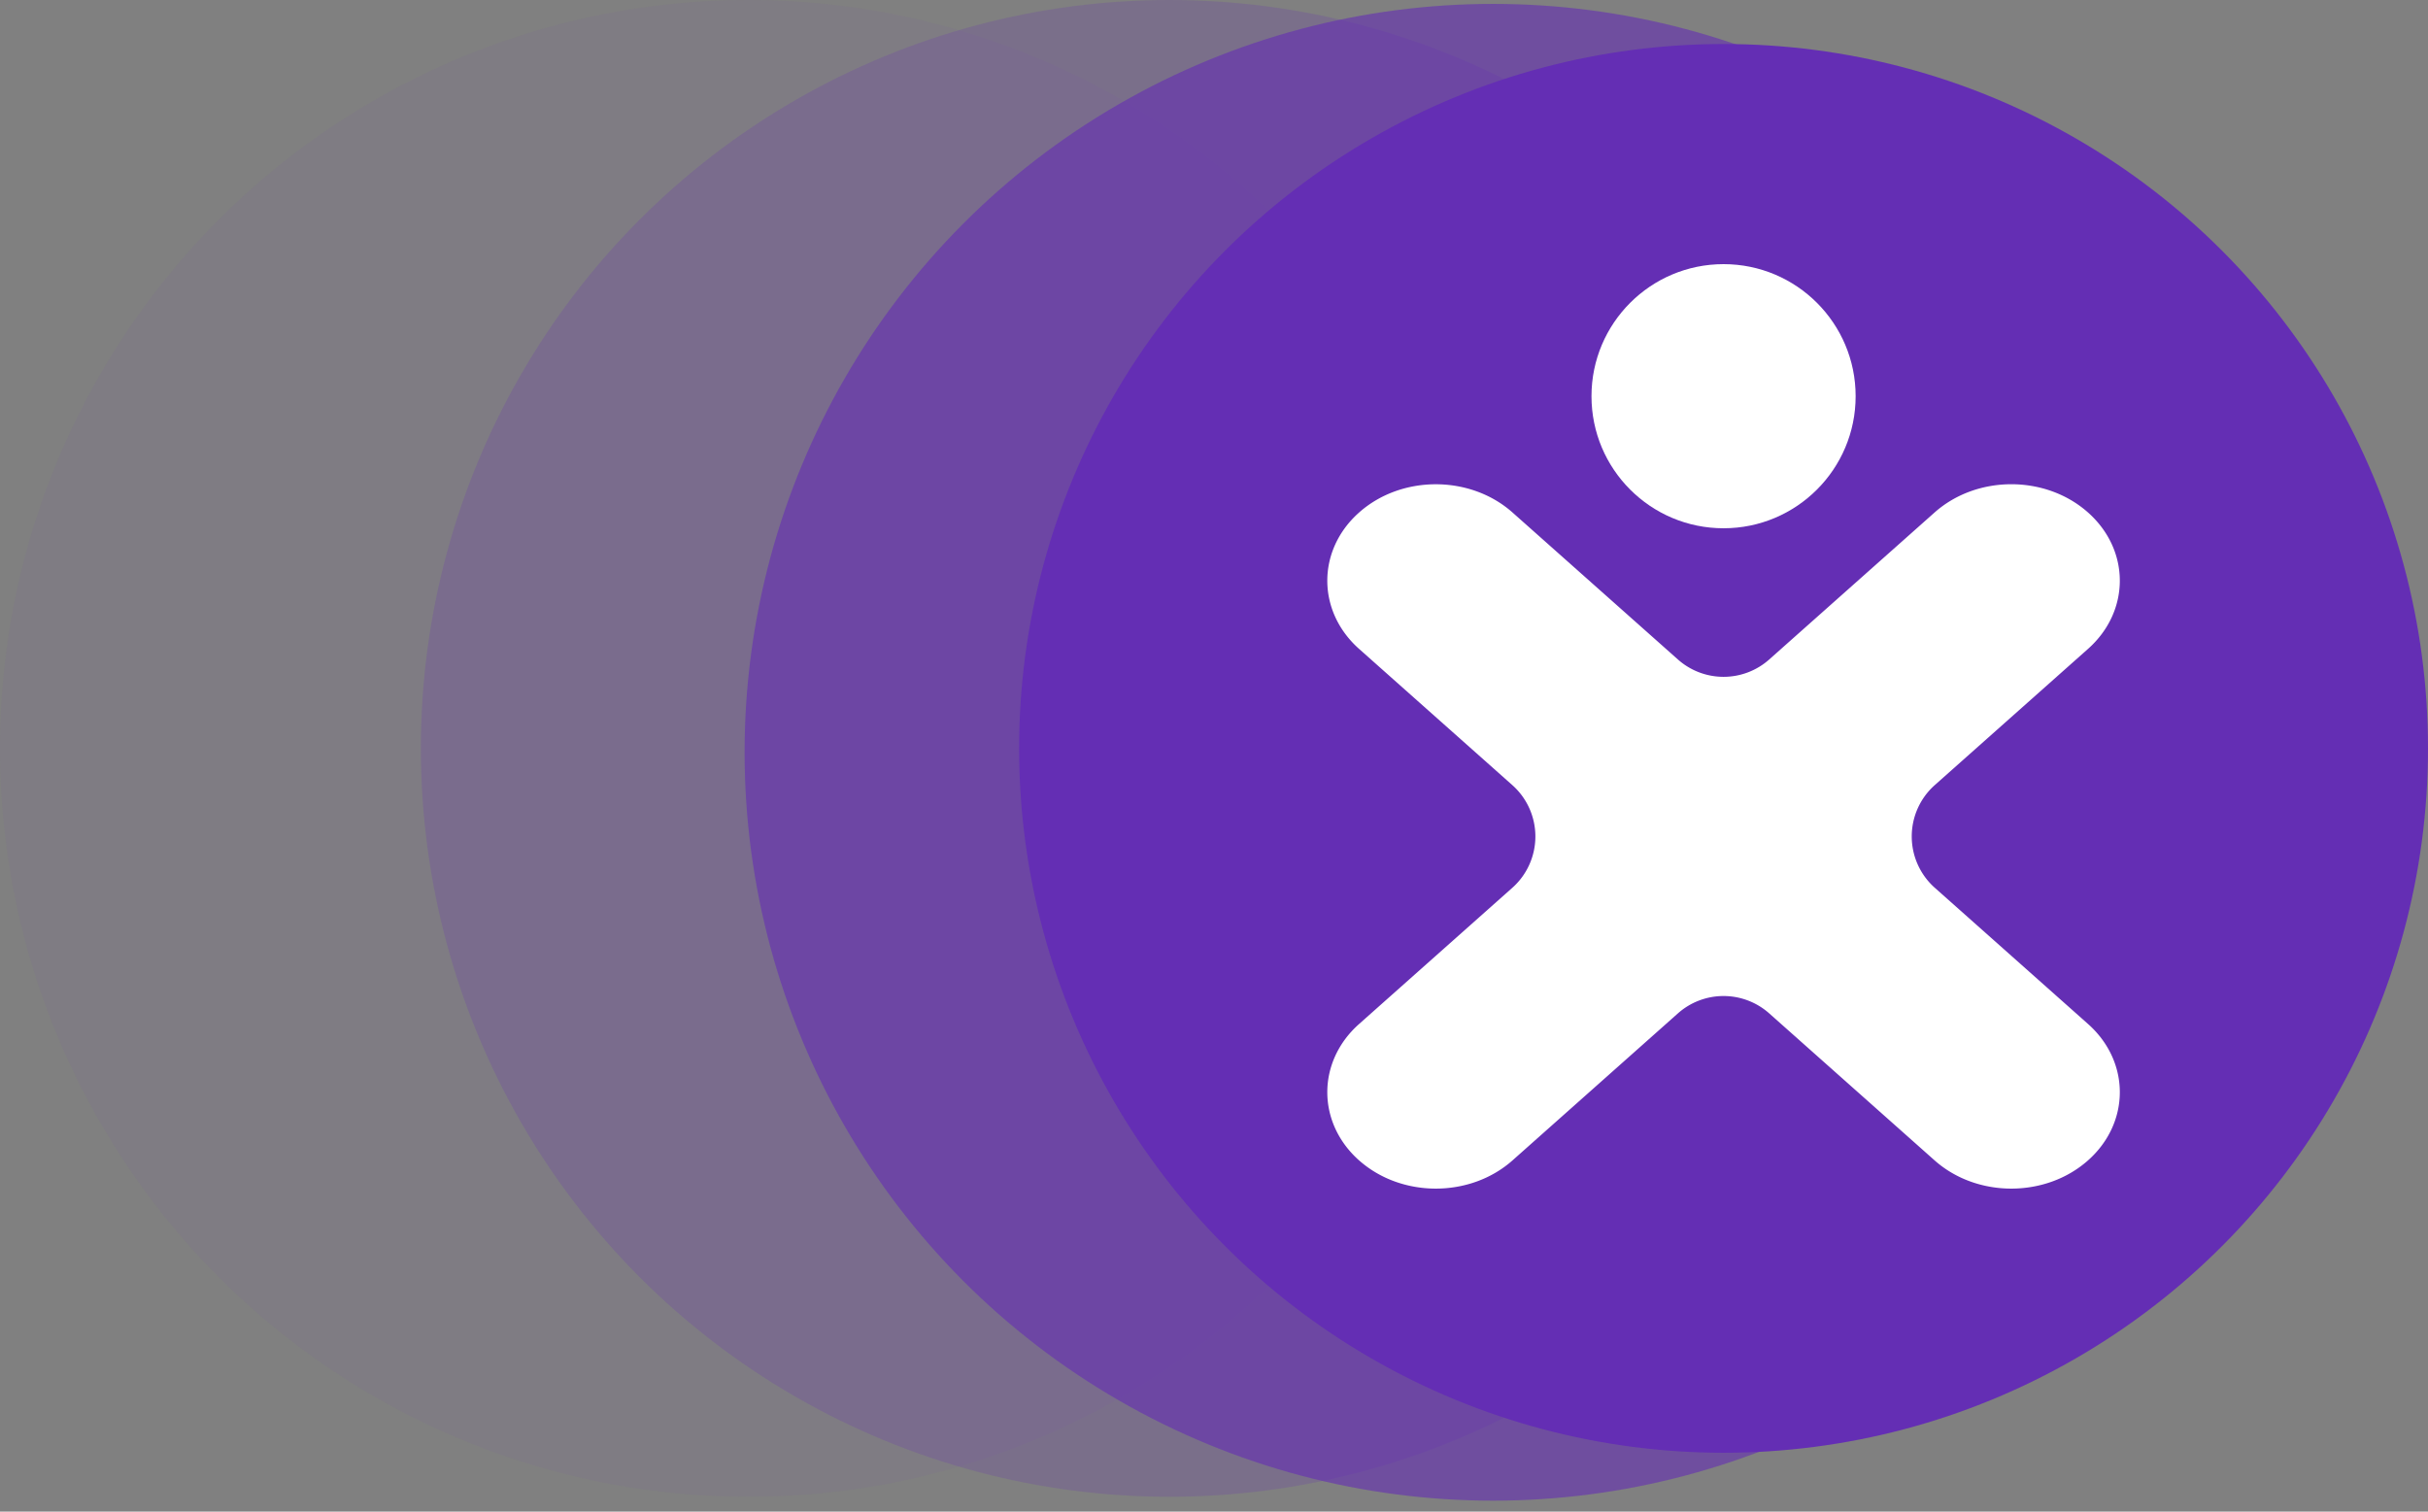
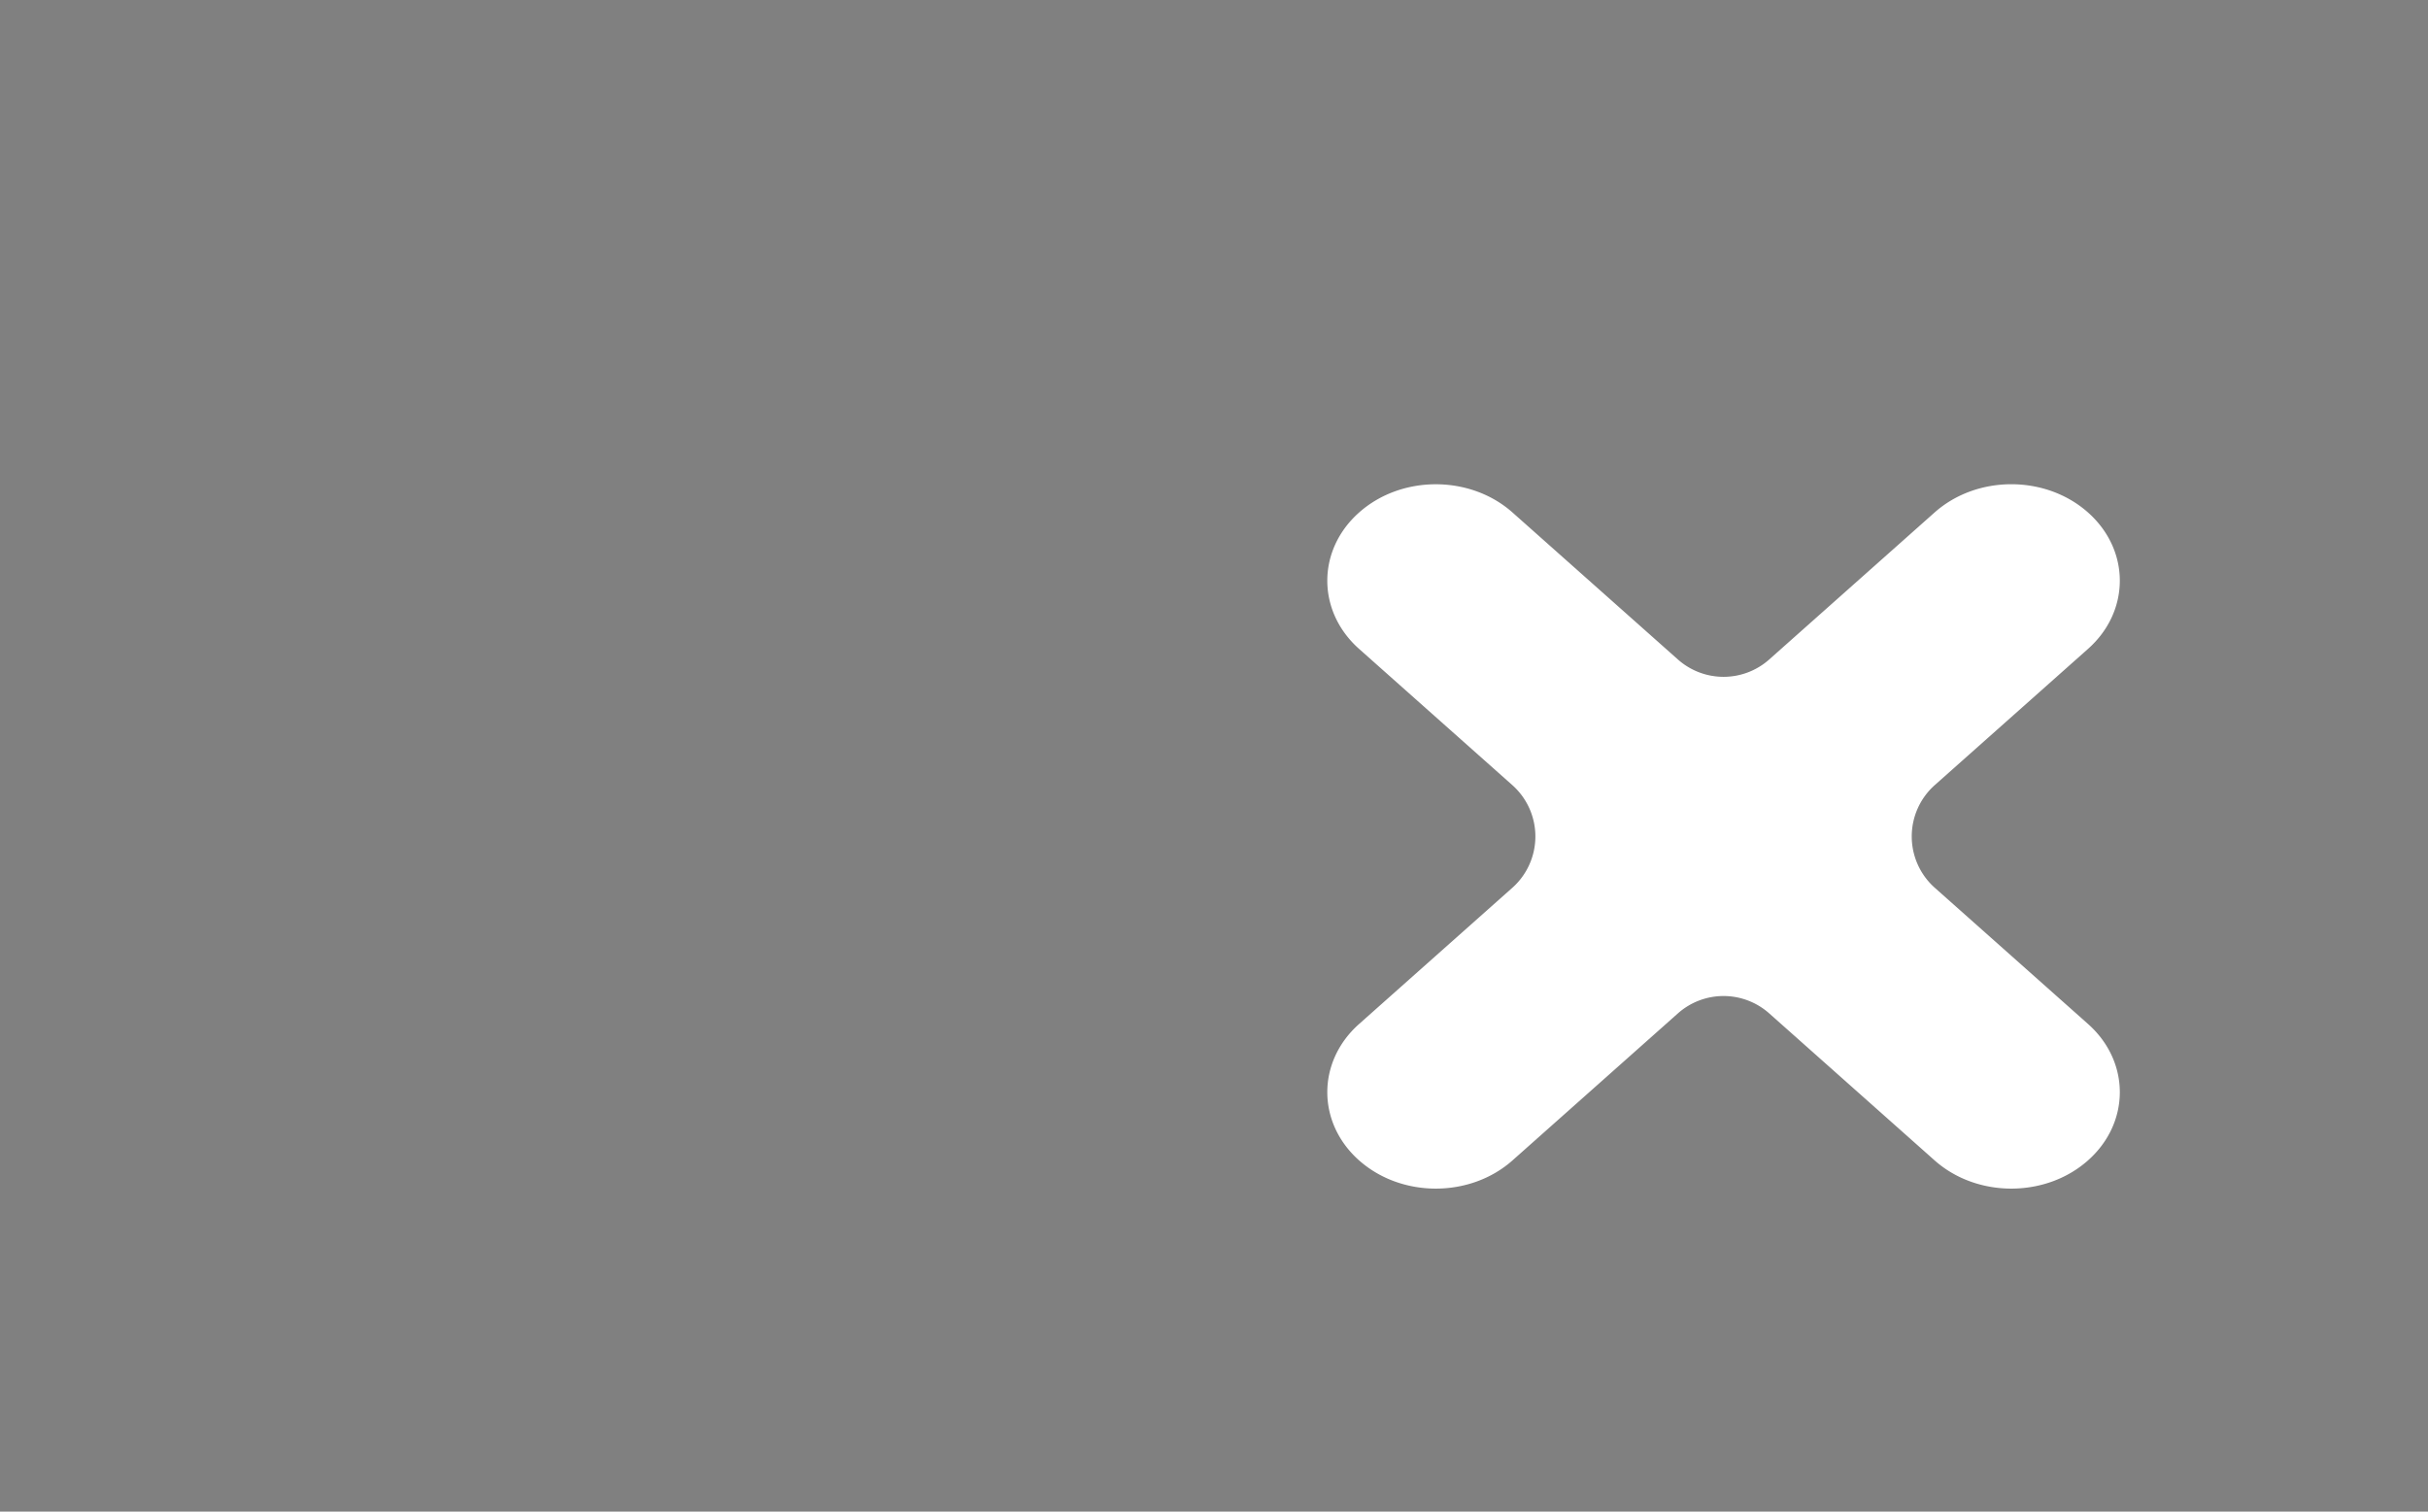
<svg xmlns="http://www.w3.org/2000/svg" width="106" height="66" fill="none">
  <rect width="100%" height="100%" fill="#808080" stroke="none" />
  <g fill="#642eb4">
-     <circle opacity=".05" cx="32.676" cy="32.676" r="32.676" />
-     <circle opacity=".2" cx="51.05" cy="32.676" r="32.676" />
-     <circle opacity=".6" cx="65.183" cy="32.846" r="32.676" />
-     <circle cx="75.246" cy="32.676" r="30.754" />
-   </g>
+     </g>
  <g fill="#fff">
-     <circle cx="75.246" cy="17.299" r="5.766" />
    <path fill-rule="evenodd" d="M59.334 50.664c1.85 1.644 4.849 1.644 6.699 0l7.22-6.418a3 3 0 0 1 3.986 0l7.22 6.418c1.85 1.644 4.849 1.644 6.699 0s1.85-4.31 0-5.955l-6.69-5.947a3 3 0 0 1 0-4.484l6.69-5.947c1.85-1.644 1.85-4.31 0-5.955s-4.849-1.644-6.699 0l-7.22 6.418a3 3 0 0 1-3.986 0l-7.22-6.417c-1.85-1.644-4.849-1.644-6.699 0s-1.85 4.31 0 5.955l6.69 5.947a3 3 0 0 1 0 4.484l-6.69 5.947c-1.85 1.644-1.85 4.31 0 5.955z" />
  </g>
</svg>